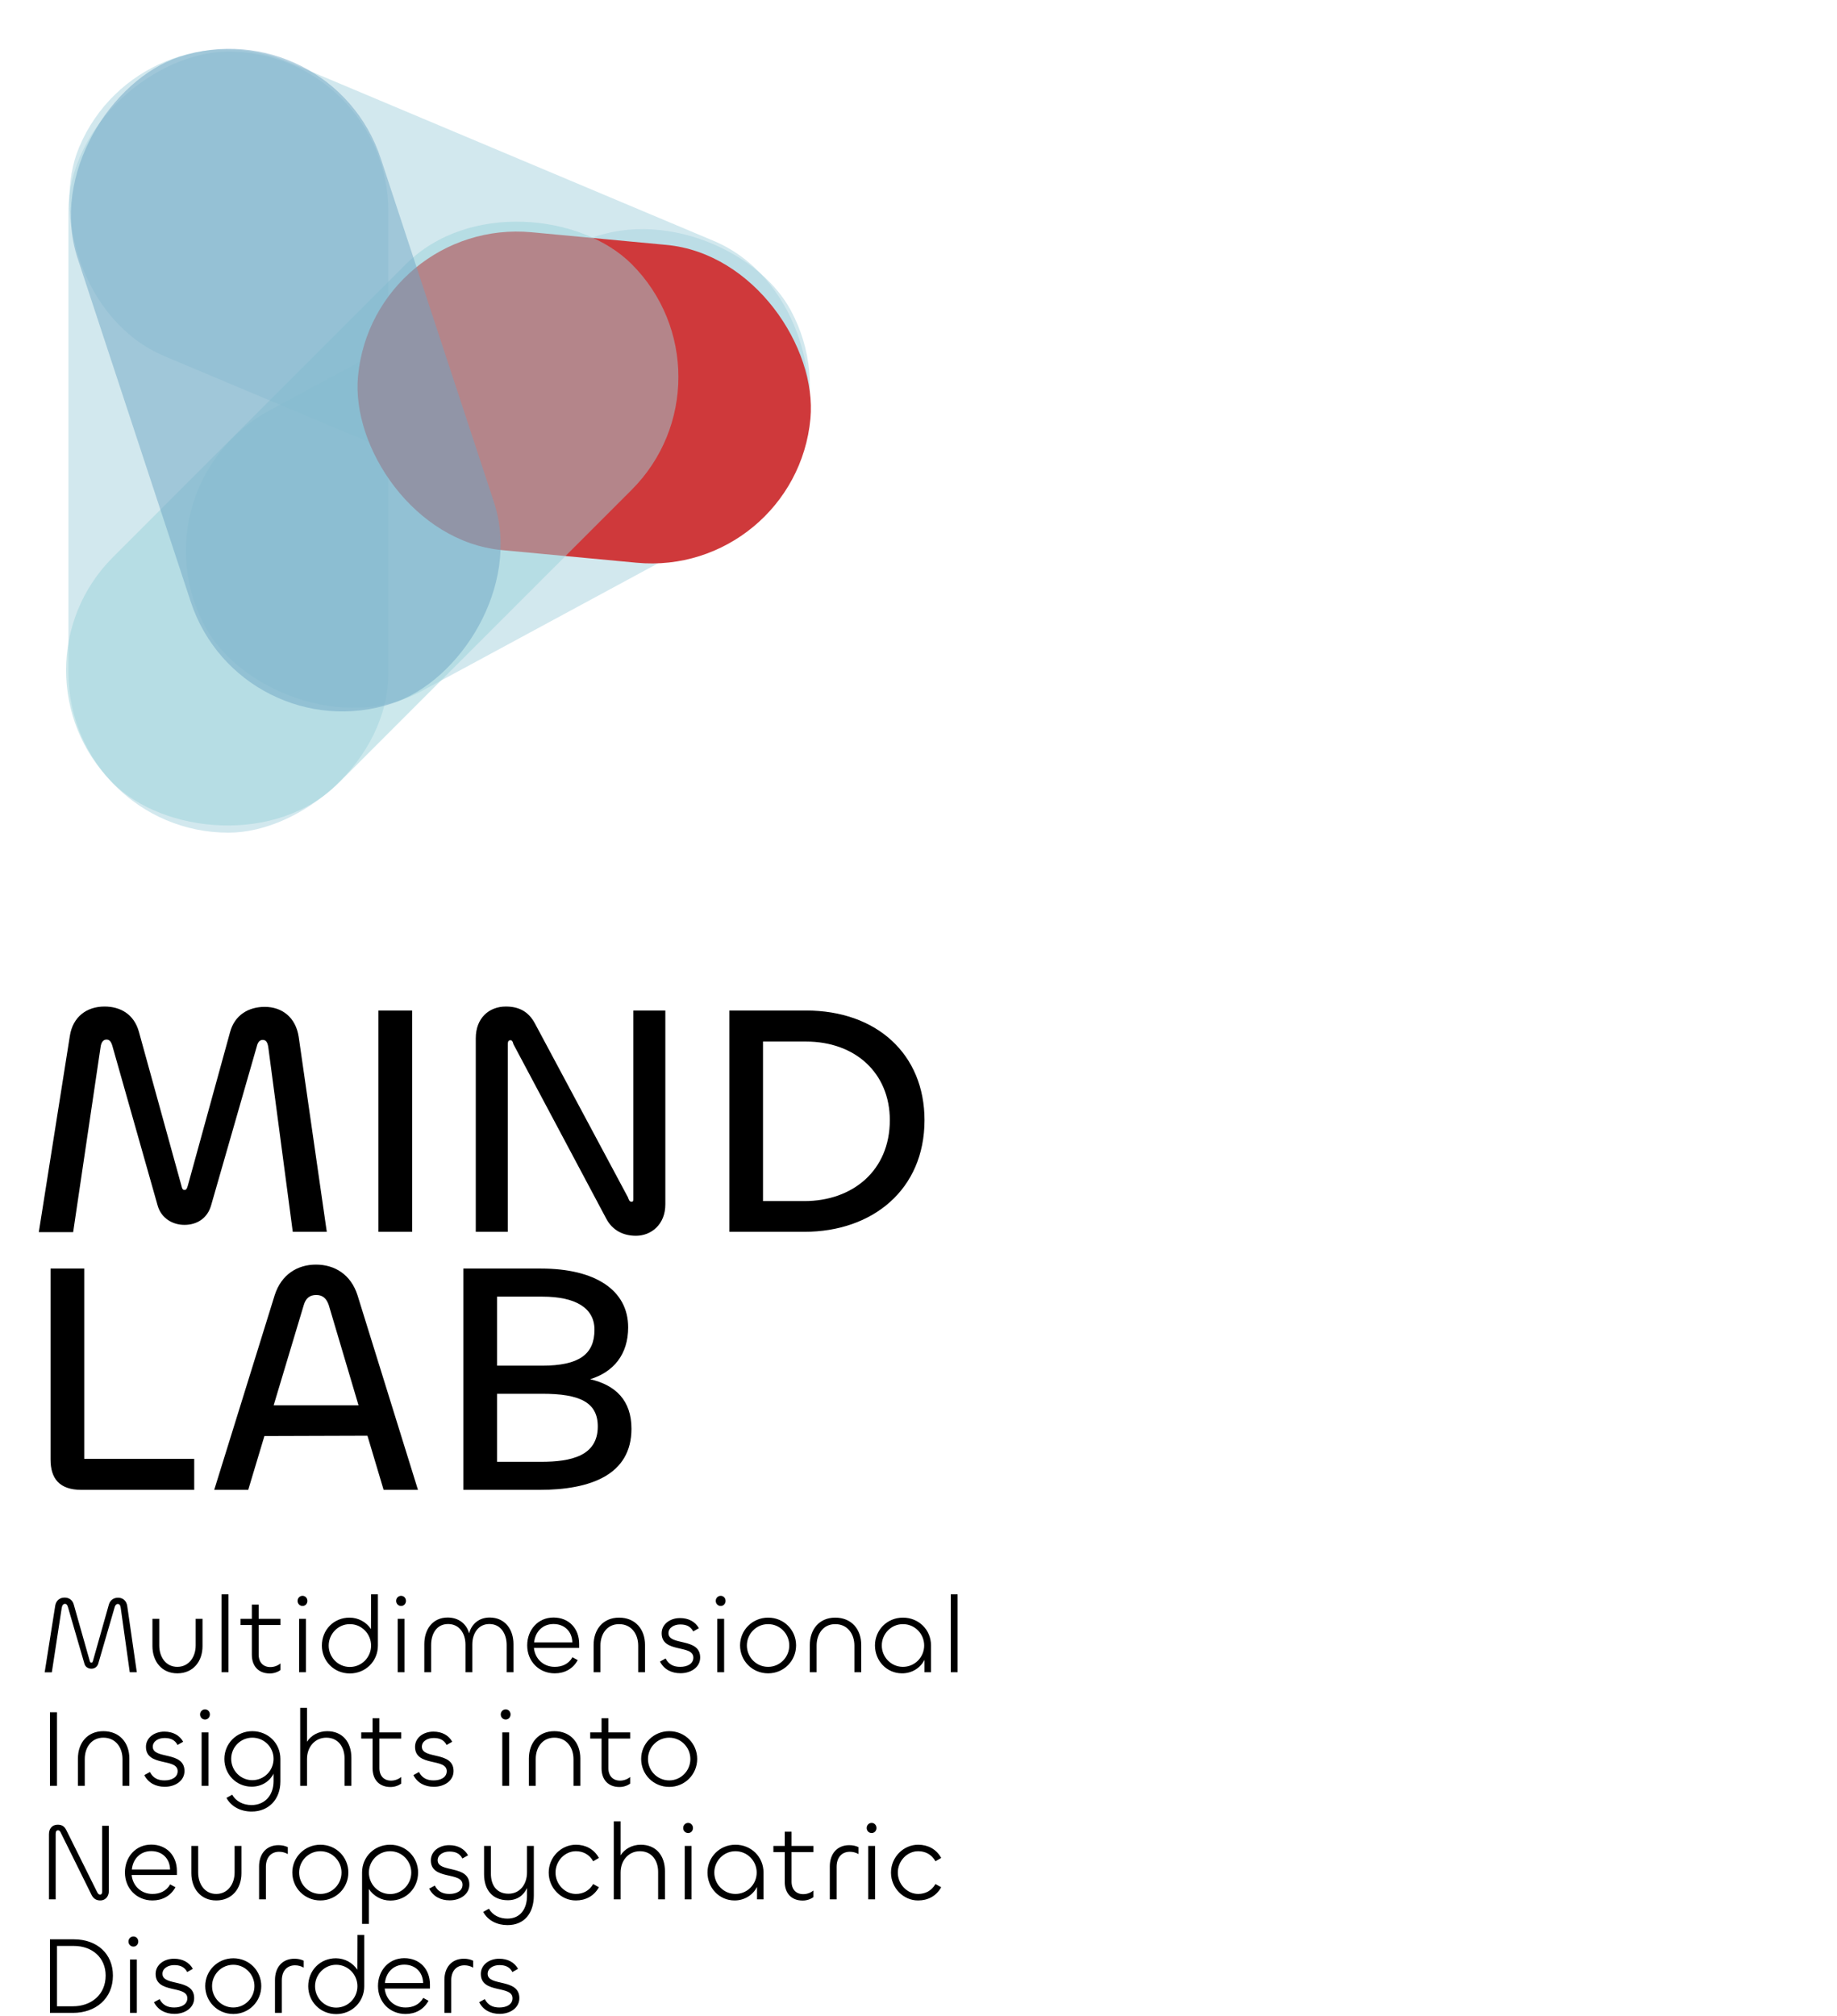
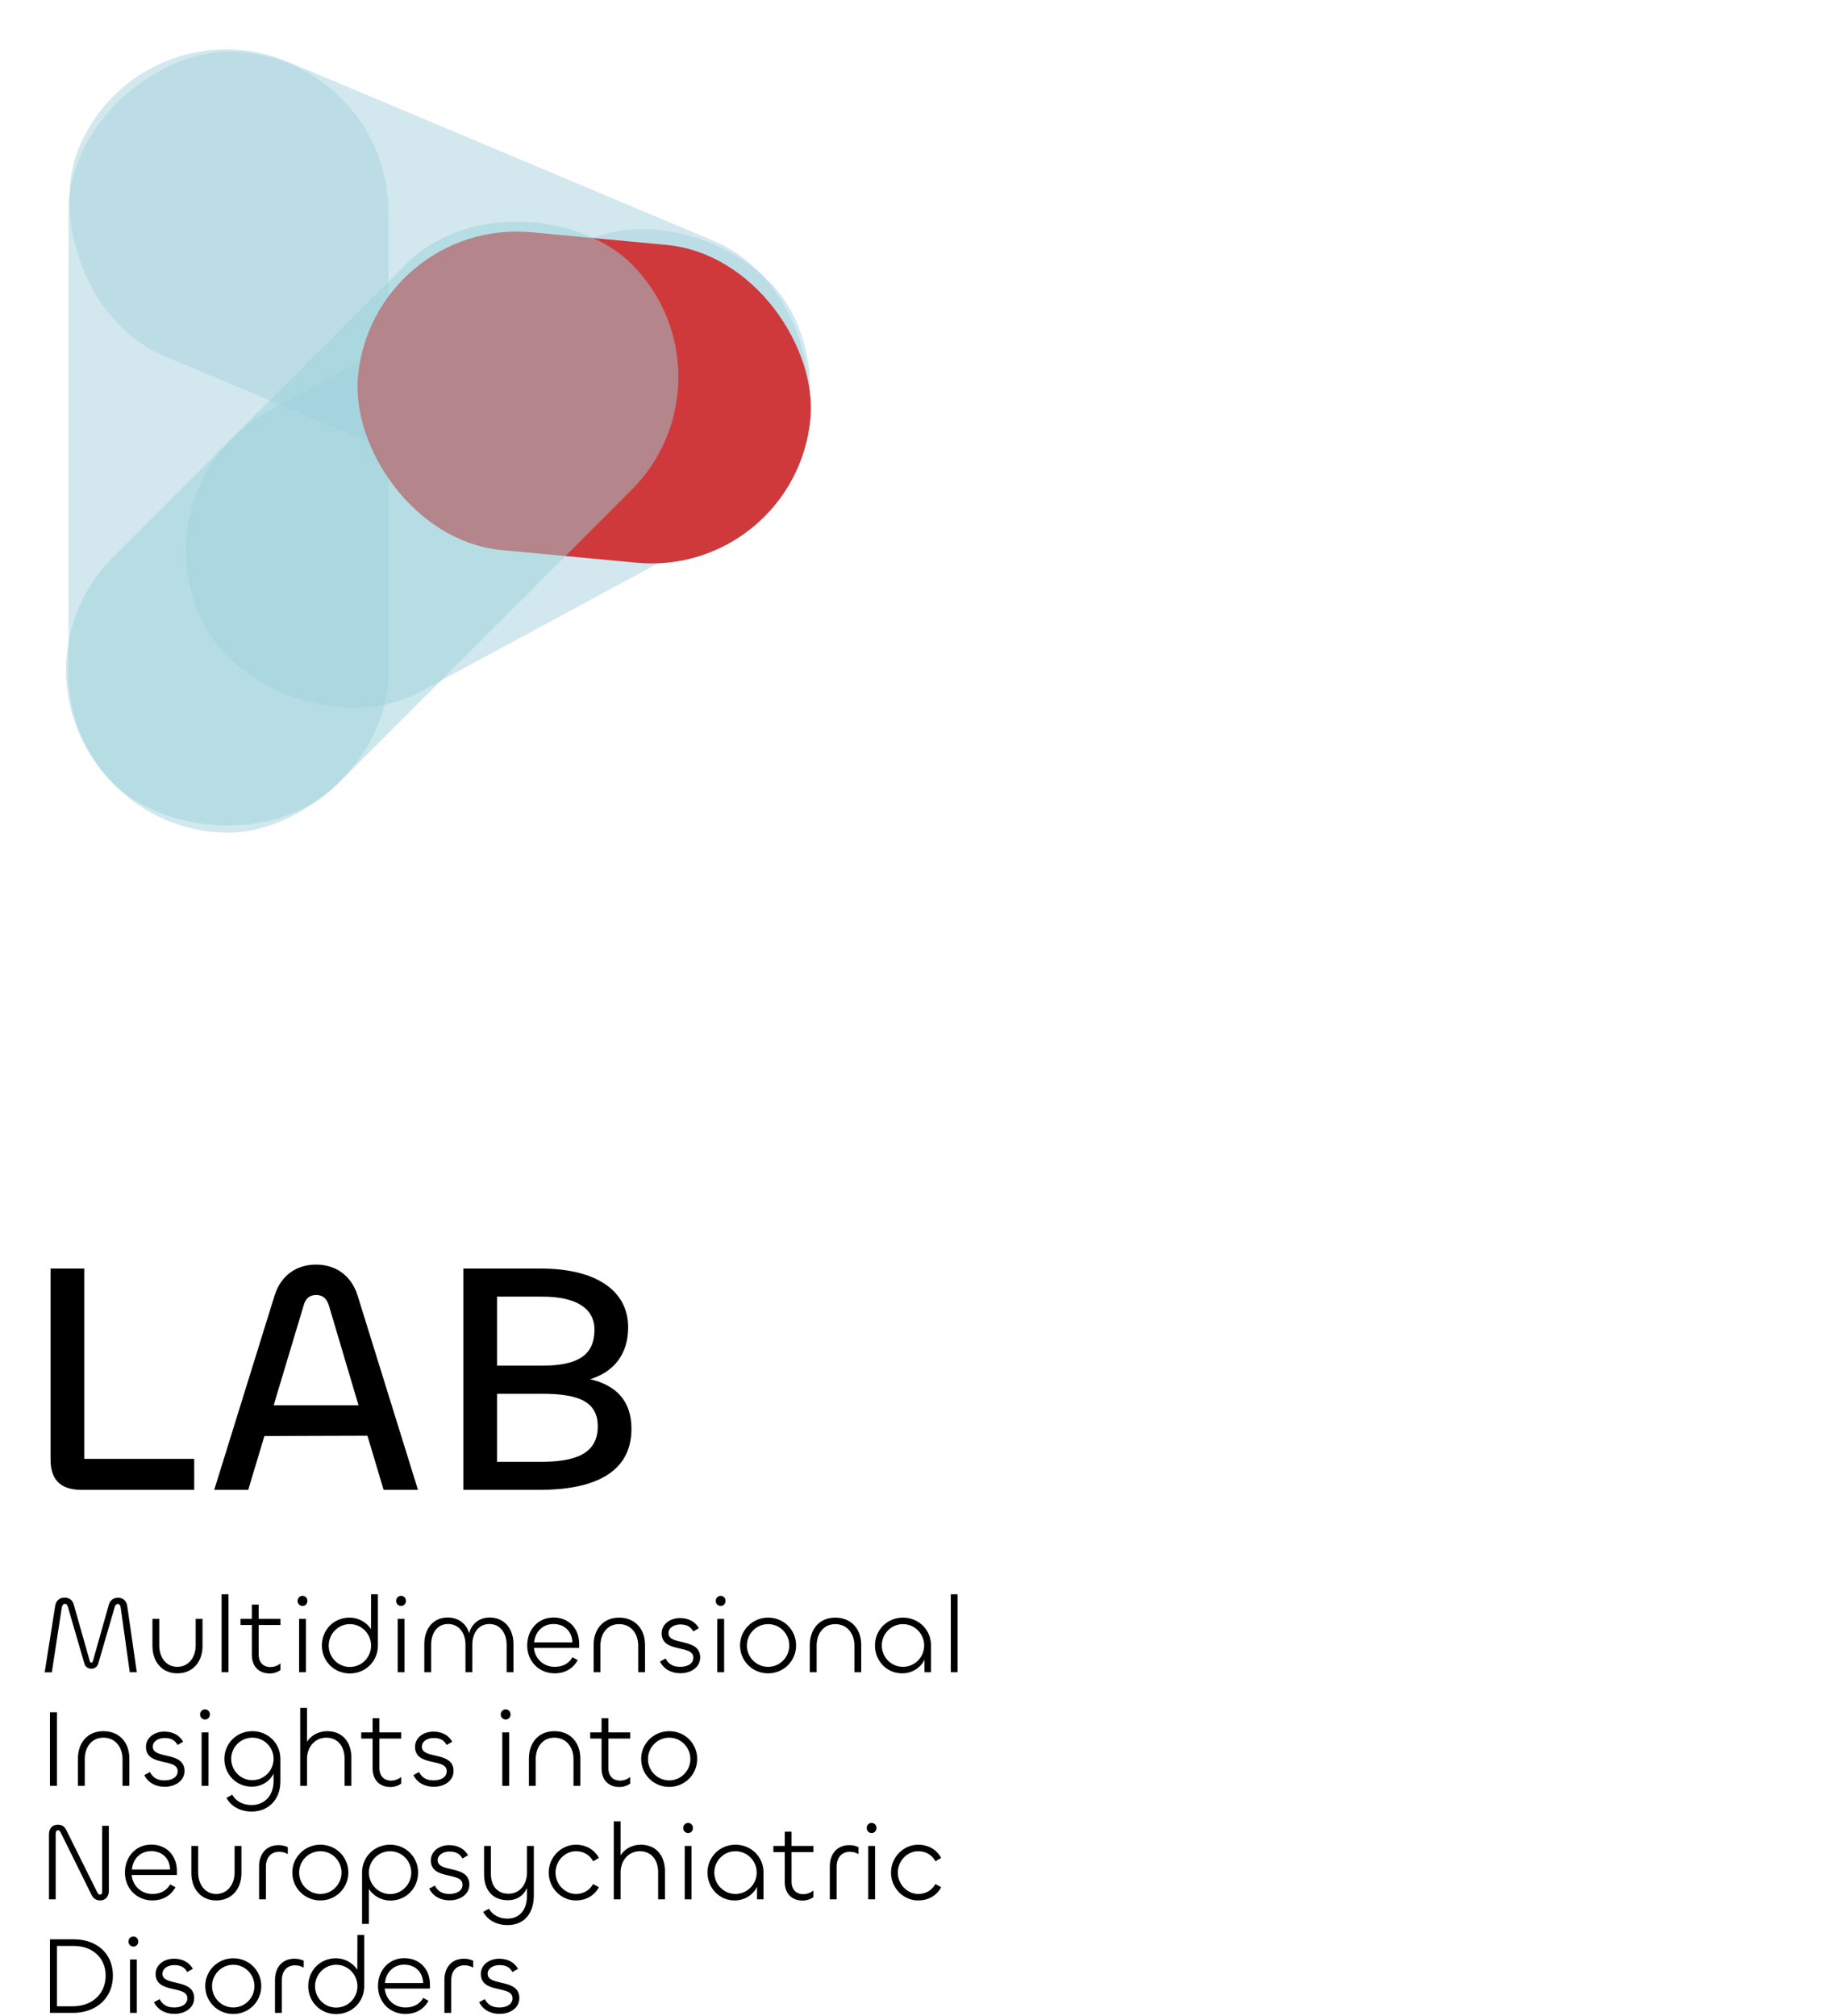
<svg xmlns="http://www.w3.org/2000/svg" width="534" height="586" viewBox="0 0 534 586" fill="none">
  <g style="mix-blend-mode:plus-darker">
    <rect x="37.57" y="141.314" width="193.492" height="92.773" rx="46.387" transform="rotate(-28.378 37.57 141.314)" fill="#A7D2DE" fill-opacity="0.5" />
  </g>
  <g style="mix-blend-mode:plus-darker">
    <rect x="112.896" y="15" width="227" height="93" rx="46.5" transform="rotate(90 112.896 15)" fill="#A7D2DE" fill-opacity="0.5" />
  </g>
  <g style="mix-blend-mode:darken">
    <rect x="41.002" width="227.024" height="92.773" rx="46.387" transform="rotate(22.81 41.002 0)" fill="#A7D2DE" fill-opacity="0.5" />
  </g>
  <g filter="url(#filter0_d_125_7)">
    <rect x="108.401" y="59.174" width="132.091" height="92.773" rx="46.387" transform="rotate(5.359 108.401 59.174)" fill="#CF393B" />
  </g>
  <g style="mix-blend-mode:multiply">
    <rect y="194.774" width="213.289" height="92.773" rx="46.387" transform="rotate(-45 0 194.774)" fill="#9AD3DA" fill-opacity="0.5" />
  </g>
  <g style="mix-blend-mode:multiply">
-     <rect x="69.963" y="218.939" width="197.829" height="92.773" rx="46.387" transform="rotate(-108.235 69.963 218.939)" fill="#6FA6C5" fill-opacity="0.5" />
-   </g>
-   <path d="M21.264 358.096H11.28L20.304 301.072C21.168 295.504 25.2 292.528 30.384 292.528C34.992 292.528 38.928 294.736 40.368 299.824L52.752 344.656C52.944 345.52 53.136 345.808 53.616 345.808C54.192 345.808 54.288 345.52 54.576 344.656L66.864 300.016C68.208 294.928 72.336 292.624 76.944 292.624C82.032 292.624 85.968 295.696 86.832 301.36L94.992 358H85.104L78 304.432C77.808 303.088 77.424 302.224 76.368 302.224C75.504 302.224 74.928 302.896 74.64 304.144L61.392 350.224C60.336 354.064 57.264 355.984 53.616 355.984C50.16 355.984 46.896 354.064 45.84 350.416L32.688 304.048C32.304 302.704 31.824 302.128 30.96 302.128C30.096 302.128 29.424 302.8 29.232 304.336L21.264 358.096ZM110.009 293.68H119.801V358H110.009V293.68ZM147.615 358H138.303V301.744C138.303 295.888 142.143 292.528 147.039 292.528C150.975 292.528 153.663 294.064 155.487 297.424L182.559 348.016C182.847 348.88 183.039 349.264 183.615 349.264C183.999 349.264 184.095 349.072 184.095 348.496V293.68H193.407V350.032C193.407 355.888 189.279 359.152 184.863 359.152C181.215 359.152 178.047 357.616 176.223 354.16L149.247 303.472C149.055 302.704 148.863 302.32 148.383 302.32C147.807 302.32 147.615 302.704 147.615 303.472V358ZM268.745 325.552C268.745 345.712 253.673 358 233.801 358H212.009V293.68H234.281C254.921 293.68 268.745 306.448 268.745 325.552ZM258.665 325.552C258.665 311.92 248.681 302.704 234.281 302.704H221.801V349.072H233.801C247.817 349.072 258.665 340.24 258.665 325.552Z" fill="black" />
+     </g>
  <path d="M15.064 486.032H12.984L16.056 466.64C16.312 465.104 17.432 464.304 18.776 464.304C19.96 464.304 21.048 464.912 21.432 466.288L26.04 482.544C26.168 483.024 26.264 483.216 26.552 483.216C26.84 483.216 26.936 483.024 27.064 482.544L31.64 466.352C32.024 464.976 33.112 464.336 34.328 464.336C35.64 464.336 36.76 465.168 36.984 466.736L39.768 486H37.72L35.096 467.312C35 466.608 34.808 466.16 34.232 466.16C33.784 466.16 33.464 466.544 33.304 467.184L28.568 483.472C28.28 484.464 27.48 484.976 26.552 484.976C25.656 484.976 24.792 484.464 24.536 483.504L19.768 467.12C19.576 466.448 19.352 466.128 18.872 466.128C18.392 466.128 18.072 466.512 17.944 467.28L15.064 486.032ZM51.542 484.432C54.934 484.432 56.886 481.52 56.886 478.192V470.48H58.87V478.416C58.87 482.896 56.118 486.32 51.542 486.32C47.03 486.32 44.31 482.864 44.31 478.384V470.48H46.294V478.224C46.294 481.52 48.182 484.432 51.542 484.432ZM64.419 463.344H66.403V486H64.419V463.344ZM78.426 486.352C75.13 486.352 73.21 484.208 73.21 480.912V472.272H69.914V470.48H73.21V466.352H75.194V470.48H81.53V472.272H75.194V480.848C75.194 483.152 76.538 484.496 78.586 484.496C79.706 484.496 80.762 484.08 81.53 483.44V485.36C80.73 485.968 79.578 486.352 78.426 486.352ZM87.942 466.736C87.142 466.736 86.502 466.096 86.502 465.264C86.502 464.432 87.142 463.792 87.942 463.792C88.742 463.792 89.35 464.432 89.35 465.264C89.35 466.096 88.742 466.736 87.942 466.736ZM86.95 470.48H88.934V486H86.95V470.48ZM101.693 486.352C97.053 486.352 93.565 482.704 93.565 478.256C93.565 473.68 97.021 470.128 101.597 470.128C104.221 470.128 106.525 471.472 107.837 473.456L107.869 463.344H109.853V478.256C109.853 482.8 106.269 486.352 101.693 486.352ZM101.693 484.464C105.149 484.464 107.869 481.648 107.869 478.256C107.869 474.864 105.149 472.016 101.693 472.016C98.269 472.016 95.549 474.864 95.549 478.256C95.549 481.648 98.269 484.464 101.693 484.464ZM116.598 466.736C115.798 466.736 115.158 466.096 115.158 465.264C115.158 464.432 115.798 463.792 116.598 463.792C117.398 463.792 118.006 464.432 118.006 465.264C118.006 466.096 117.398 466.736 116.598 466.736ZM115.606 470.48H117.59V486H115.606V470.48ZM142.349 470.096C146.733 470.096 149.261 473.488 149.261 477.808V486H147.277V478.096C147.277 474.832 145.581 471.984 142.253 471.984C139.053 471.984 137.293 474.704 137.293 477.968V486H135.309V478C135.309 474.704 133.517 471.984 130.253 471.984C126.925 471.984 125.325 474.832 125.325 478.064V486H123.341V477.84C123.341 473.488 125.805 470.096 130.125 470.096C133.357 470.096 135.661 471.984 136.365 474.704C137.069 471.984 139.245 470.096 142.349 470.096ZM161.253 486.32C156.677 486.32 153.253 482.832 153.253 478.192C153.253 473.712 156.357 470.096 160.901 470.096C165.413 470.096 168.357 473.328 168.357 477.744V478.928H155.205C155.525 482.096 157.957 484.432 161.253 484.432C163.365 484.432 165.285 483.632 166.405 481.648L167.941 482.48C166.533 485.04 164.101 486.32 161.253 486.32ZM155.269 477.328H166.373C166.309 474.096 164.037 471.984 160.901 471.984C157.669 471.984 155.557 474.32 155.269 477.328ZM179.952 472.016C176.432 472.016 174.544 474.928 174.544 478.224V486H172.56V478.064C172.56 473.584 175.28 470.128 179.952 470.128C184.72 470.128 187.504 473.552 187.504 478.032V486H185.52V478.256C185.52 474.928 183.568 472.016 179.952 472.016ZM197.807 486.288C195.183 486.288 193.007 485.168 191.855 482.896L193.487 482C194.415 483.792 195.855 484.432 197.743 484.432C199.823 484.432 201.551 483.536 201.551 481.744C201.551 477.84 192.335 480.56 192.335 474.672C192.335 472.08 194.703 470.256 197.679 470.256C200.207 470.256 202.127 471.344 203.151 473.2L201.519 474.128C200.687 472.56 199.343 472.112 197.711 472.112C195.983 472.112 194.319 473.04 194.319 474.64C194.319 478.416 203.535 475.824 203.535 481.712C203.535 484.528 200.879 486.288 197.807 486.288ZM209.505 466.736C208.705 466.736 208.065 466.096 208.065 465.264C208.065 464.432 208.705 463.792 209.505 463.792C210.305 463.792 210.913 464.432 210.913 465.264C210.913 466.096 210.305 466.736 209.505 466.736ZM208.513 470.48H210.497V486H208.513V470.48ZM223.288 486.32C218.68 486.32 215.128 482.672 215.128 478.192C215.128 473.744 218.744 470.128 223.288 470.128C227.928 470.128 231.416 473.776 231.416 478.192C231.416 482.672 227.864 486.32 223.288 486.32ZM223.288 484.432C226.712 484.432 229.432 481.616 229.432 478.224C229.432 474.832 226.712 472.016 223.288 472.016C219.832 472.016 217.112 474.832 217.112 478.224C217.112 481.616 219.832 484.432 223.288 484.432ZM242.796 472.016C239.276 472.016 237.388 474.928 237.388 478.224V486H235.404V478.064C235.404 473.584 238.124 470.128 242.796 470.128C247.564 470.128 250.348 473.552 250.348 478.032V486H248.364V478.256C248.364 474.928 246.412 472.016 242.796 472.016ZM262.218 486.32C257.738 486.32 254.346 482.672 254.346 478.192C254.346 473.776 257.834 470.128 262.474 470.128C267.05 470.128 270.634 473.648 270.634 478.192V486H268.746V482.384C267.562 484.72 265.162 486.32 262.218 486.32ZM262.474 484.432C265.93 484.432 268.65 481.616 268.65 478.224C268.65 474.832 265.93 472.016 262.474 472.016C259.05 472.016 256.33 474.832 256.33 478.224C256.33 481.616 259.05 484.432 262.474 484.432ZM276.388 463.344H278.372V486H276.388V463.344ZM14.52 497.624H16.568V519H14.52V497.624ZM30.046 505.016C26.526 505.016 24.638 507.928 24.638 511.224V519H22.654V511.064C22.654 506.584 25.374 503.128 30.046 503.128C34.814 503.128 37.598 506.552 37.598 511.032V519H35.614V511.256C35.614 507.928 33.662 505.016 30.046 505.016ZM47.9 519.288C45.276 519.288 43.1 518.168 41.948 515.896L43.58 515C44.508 516.792 45.948 517.432 47.836 517.432C49.916 517.432 51.644 516.536 51.644 514.744C51.644 510.84 42.428 513.56 42.428 507.672C42.428 505.08 44.796 503.256 47.772 503.256C50.3 503.256 52.22 504.344 53.244 506.2L51.612 507.128C50.78 505.56 49.436 505.112 47.804 505.112C46.076 505.112 44.412 506.04 44.412 507.64C44.412 511.416 53.628 508.824 53.628 514.712C53.628 517.528 50.972 519.288 47.9 519.288ZM59.598 499.736C58.798 499.736 58.158 499.096 58.158 498.264C58.158 497.432 58.798 496.792 59.598 496.792C60.398 496.792 61.006 497.432 61.006 498.264C61.006 499.096 60.398 499.736 59.598 499.736ZM58.606 503.48H60.59V519H58.606V503.48ZM73.157 526.488C70.021 526.488 67.237 525.112 65.829 522.52L67.493 521.592C68.613 523.544 70.693 524.6 73.125 524.6C76.901 524.6 79.525 521.848 79.525 517.656V515.48C78.437 517.656 76.133 519.256 73.157 519.256C68.709 519.256 65.221 515.704 65.221 511.192C65.221 506.776 68.709 503.128 73.349 503.128C77.925 503.128 81.509 506.648 81.509 511.192V517.72C81.509 523.032 78.021 526.488 73.157 526.488ZM73.349 517.368C76.773 517.368 79.525 514.584 79.525 511.16C79.525 507.768 76.773 505.016 73.349 505.016C69.957 505.016 67.205 507.768 67.205 511.16C67.205 514.584 69.957 517.368 73.349 517.368ZM89.246 519H87.263V496.344H89.246V506.2C90.398 504.376 92.575 503.128 95.103 503.128C99.519 503.128 102.142 506.232 102.142 510.872V519H100.159V511.032C100.159 507.8 98.367 505.016 94.847 505.016C91.615 505.016 89.246 507.64 89.246 511.192V519ZM113.52 519.352C110.224 519.352 108.304 517.208 108.304 513.912V505.272H105.008V503.48H108.304V499.352H110.288V503.48H116.624V505.272H110.288V513.848C110.288 516.152 111.632 517.496 113.68 517.496C114.8 517.496 115.856 517.08 116.624 516.44V518.36C115.824 518.968 114.672 519.352 113.52 519.352ZM126.119 519.288C123.495 519.288 121.319 518.168 120.167 515.896L121.799 515C122.727 516.792 124.167 517.432 126.055 517.432C128.135 517.432 129.863 516.536 129.863 514.744C129.863 510.84 120.647 513.56 120.647 507.672C120.647 505.08 123.015 503.256 125.991 503.256C128.519 503.256 130.439 504.344 131.463 506.2L129.831 507.128C128.999 505.56 127.655 505.112 126.023 505.112C124.295 505.112 122.631 506.04 122.631 507.64C122.631 511.416 131.847 508.824 131.847 514.712C131.847 517.528 129.191 519.288 126.119 519.288ZM147.005 499.736C146.205 499.736 145.565 499.096 145.565 498.264C145.565 497.432 146.205 496.792 147.005 496.792C147.805 496.792 148.413 497.432 148.413 498.264C148.413 499.096 147.805 499.736 147.005 499.736ZM146.013 503.48H147.997V519H146.013V503.48ZM161.14 505.016C157.62 505.016 155.732 507.928 155.732 511.224V519H153.748V511.064C153.748 506.584 156.468 503.128 161.14 503.128C165.908 503.128 168.692 506.552 168.692 511.032V519H166.708V511.256C166.708 507.928 164.756 505.016 161.14 505.016ZM180.082 519.352C176.786 519.352 174.866 517.208 174.866 513.912V505.272H171.57V503.48H174.866V499.352H176.85V503.48H183.186V505.272H176.85V513.848C176.85 516.152 178.194 517.496 180.242 517.496C181.362 517.496 182.418 517.08 183.186 516.44V518.36C182.386 518.968 181.234 519.352 180.082 519.352ZM194.538 519.32C189.93 519.32 186.378 515.672 186.378 511.192C186.378 506.744 189.994 503.128 194.538 503.128C199.178 503.128 202.666 506.776 202.666 511.192C202.666 515.672 199.114 519.32 194.538 519.32ZM194.538 517.432C197.962 517.432 200.682 514.616 200.682 511.224C200.682 507.832 197.962 505.016 194.538 505.016C191.082 505.016 188.362 507.832 188.362 511.224C188.362 514.616 191.082 517.432 194.538 517.432ZM16.184 552H14.232V533.088C14.232 531.296 15.288 530.304 16.792 530.304C18.008 530.304 18.744 530.816 19.288 531.904L28.152 549.728C28.472 550.368 28.664 550.624 29.112 550.624C29.496 550.624 29.688 550.336 29.688 549.76V530.624H31.64V549.568C31.64 551.36 30.456 552.32 29.176 552.32C28.056 552.32 27.16 551.84 26.616 550.72L17.72 532.736C17.464 532.192 17.272 531.936 16.888 531.936C16.408 531.936 16.184 532.288 16.184 532.96V552ZM44.315 552.32C39.739 552.32 36.315 548.832 36.315 544.192C36.315 539.712 39.419 536.096 43.963 536.096C48.475 536.096 51.419 539.328 51.419 543.744V544.928H38.267C38.587 548.096 41.019 550.432 44.315 550.432C46.427 550.432 48.347 549.632 49.467 547.648L51.003 548.48C49.595 551.04 47.163 552.32 44.315 552.32ZM38.331 543.328H49.435C49.371 540.096 47.099 537.984 43.963 537.984C40.731 537.984 38.619 540.32 38.331 543.328ZM62.855 550.432C66.246 550.432 68.198 547.52 68.198 544.192V536.48H70.183V544.416C70.183 548.896 67.43 552.32 62.855 552.32C58.343 552.32 55.623 548.864 55.623 544.384V536.48H57.606V544.224C57.606 547.52 59.495 550.432 62.855 550.432ZM77.294 552H75.31V542.432C75.31 538.816 77.39 536.256 80.974 536.256C81.934 536.256 82.862 536.448 83.662 536.832V538.848C82.894 538.4 82.03 538.176 81.134 538.176C78.766 538.176 77.294 539.872 77.294 542.528V552ZM93.131 552.32C88.523 552.32 84.971 548.672 84.971 544.192C84.971 539.744 88.587 536.128 93.131 536.128C97.771 536.128 101.259 539.776 101.259 544.192C101.259 548.672 97.707 552.32 93.131 552.32ZM93.131 550.432C96.555 550.432 99.275 547.616 99.275 544.224C99.275 540.832 96.555 538.016 93.131 538.016C89.675 538.016 86.955 540.832 86.955 544.224C86.955 547.616 89.675 550.432 93.131 550.432ZM107.232 559.136H105.248V544.192C105.248 539.648 108.832 536.128 113.408 536.128C118.048 536.128 121.536 539.776 121.536 544.192C121.536 548.768 118.08 552.352 113.472 552.352C110.848 552.352 108.544 551.008 107.232 548.992V559.136ZM113.408 550.464C116.832 550.464 119.552 547.616 119.552 544.224C119.552 540.832 116.832 538.016 113.408 538.016C109.952 538.016 107.232 540.832 107.232 544.224C107.232 547.616 109.952 550.464 113.408 550.464ZM130.713 552.288C128.089 552.288 125.913 551.168 124.761 548.896L126.393 548C127.321 549.792 128.761 550.432 130.649 550.432C132.729 550.432 134.457 549.536 134.457 547.744C134.457 543.84 125.241 546.56 125.241 540.672C125.241 538.08 127.609 536.256 130.585 536.256C133.113 536.256 135.033 537.344 136.057 539.2L134.425 540.128C133.593 538.56 132.249 538.112 130.617 538.112C128.889 538.112 127.225 539.04 127.225 540.64C127.225 544.416 136.441 541.824 136.441 547.712C136.441 550.528 133.785 552.288 130.713 552.288ZM147.531 559.488C144.587 559.488 141.867 558.24 140.459 555.648L142.123 554.72C143.211 556.672 145.291 557.6 147.499 557.6C151.339 557.6 153.227 554.656 153.195 550.88V548.704C152.235 550.848 150.347 552.256 147.627 552.256C143.083 552.256 140.715 549.184 140.715 544.704V536.48H142.699V544.512C142.699 548 144.459 550.368 147.819 550.368C151.179 550.368 153.195 547.584 153.195 544.16V536.48H155.179V550.88C155.179 555.904 152.523 559.488 147.531 559.488ZM167.407 552.32C163.119 552.352 159.503 548.704 159.503 544.224C159.503 539.744 163.119 536.128 167.407 536.128C170.159 536.128 172.655 537.344 174.095 539.968L172.431 540.928C171.311 538.944 169.487 538.016 167.407 538.016C164.207 538.016 161.487 540.832 161.487 544.224C161.487 547.616 164.207 550.432 167.407 550.432C169.487 550.432 171.311 549.504 172.431 547.552L174.095 548.48C172.655 551.104 170.159 552.32 167.407 552.32ZM180.403 552H178.419V529.344H180.403V539.2C181.555 537.376 183.731 536.128 186.259 536.128C190.675 536.128 193.299 539.232 193.299 543.872V552H191.315V544.032C191.315 540.8 189.523 538.016 186.003 538.016C182.771 538.016 180.403 540.64 180.403 544.192V552ZM200.036 532.736C199.236 532.736 198.596 532.096 198.596 531.264C198.596 530.432 199.236 529.792 200.036 529.792C200.836 529.792 201.444 530.432 201.444 531.264C201.444 532.096 200.836 532.736 200.036 532.736ZM199.044 536.48H201.028V552H199.044V536.48ZM213.531 552.32C209.051 552.32 205.659 548.672 205.659 544.192C205.659 539.776 209.147 536.128 213.787 536.128C218.363 536.128 221.947 539.648 221.947 544.192V552H220.059V548.384C218.875 550.72 216.475 552.32 213.531 552.32ZM213.787 550.432C217.243 550.432 219.963 547.616 219.963 544.224C219.963 540.832 217.243 538.016 213.787 538.016C210.363 538.016 207.643 540.832 207.643 544.224C207.643 547.616 210.363 550.432 213.787 550.432ZM233.332 552.352C230.036 552.352 228.116 550.208 228.116 546.912V538.272H224.82V536.48H228.116V532.352H230.1V536.48H236.436V538.272H230.1V546.848C230.1 549.152 231.444 550.496 233.492 550.496C234.612 550.496 235.668 550.08 236.436 549.44V551.36C235.636 551.968 234.484 552.352 233.332 552.352ZM243.2 552H241.216V542.432C241.216 538.816 243.296 536.256 246.88 536.256C247.84 536.256 248.768 536.448 249.568 536.832V538.848C248.8 538.4 247.936 538.176 247.04 538.176C244.672 538.176 243.2 539.872 243.2 542.528V552ZM253.38 532.736C252.58 532.736 251.94 532.096 251.94 531.264C251.94 530.432 252.58 529.792 253.38 529.792C254.18 529.792 254.788 530.432 254.788 531.264C254.788 532.096 254.18 532.736 253.38 532.736ZM252.388 536.48H254.372V552H252.388V536.48ZM266.907 552.32C262.619 552.352 259.003 548.704 259.003 544.224C259.003 539.744 262.619 536.128 266.907 536.128C269.659 536.128 272.155 537.344 273.595 539.968L271.931 540.928C270.811 538.944 268.987 538.016 266.907 538.016C263.707 538.016 260.987 540.832 260.987 544.224C260.987 547.616 263.707 550.432 266.907 550.432C268.987 550.432 270.811 549.504 271.931 547.552L273.595 548.48C272.155 551.104 269.659 552.32 266.907 552.32ZM32.824 574.152C32.824 580.936 27.704 585 21.24 585H14.52V563.624H21.464C28.248 563.624 32.824 567.848 32.824 574.152ZM30.712 574.152C30.712 569 26.872 565.544 21.464 565.544H16.568V583.08H21.24C26.424 583.08 30.712 579.784 30.712 574.152ZM38.786 565.736C37.986 565.736 37.346 565.096 37.346 564.264C37.346 563.432 37.986 562.792 38.786 562.792C39.586 562.792 40.194 563.432 40.194 564.264C40.194 565.096 39.586 565.736 38.786 565.736ZM37.794 569.48H39.778V585H37.794V569.48ZM50.713 585.288C48.089 585.288 45.913 584.168 44.761 581.896L46.393 581C47.321 582.792 48.761 583.432 50.649 583.432C52.729 583.432 54.457 582.536 54.457 580.744C54.457 576.84 45.241 579.56 45.241 573.672C45.241 571.08 47.609 569.256 50.585 569.256C53.113 569.256 55.033 570.344 56.057 572.2L54.425 573.128C53.593 571.56 52.249 571.112 50.617 571.112C48.889 571.112 47.225 572.04 47.225 573.64C47.225 577.416 56.441 574.824 56.441 580.712C56.441 583.528 53.785 585.288 50.713 585.288ZM67.819 585.32C63.211 585.32 59.659 581.672 59.659 577.192C59.659 572.744 63.275 569.128 67.819 569.128C72.459 569.128 75.947 572.776 75.947 577.192C75.947 581.672 72.395 585.32 67.819 585.32ZM67.819 583.432C71.243 583.432 73.963 580.616 73.963 577.224C73.963 573.832 71.243 571.016 67.819 571.016C64.363 571.016 61.643 573.832 61.643 577.224C61.643 580.616 64.363 583.432 67.819 583.432ZM81.919 585H79.935V575.432C79.935 571.816 82.015 569.256 85.599 569.256C86.559 569.256 87.487 569.448 88.287 569.832V571.848C87.519 571.4 86.655 571.176 85.759 571.176C83.391 571.176 81.919 572.872 81.919 575.528V585ZM97.724 585.352C93.084 585.352 89.596 581.704 89.596 577.256C89.596 572.68 93.052 569.128 97.628 569.128C100.252 569.128 102.556 570.472 103.868 572.456L103.9 562.344H105.884V577.256C105.884 581.8 102.3 585.352 97.724 585.352ZM97.724 583.464C101.18 583.464 103.9 580.648 103.9 577.256C103.9 573.864 101.18 571.016 97.724 571.016C94.3 571.016 91.58 573.864 91.58 577.256C91.58 580.648 94.3 583.464 97.724 583.464ZM117.878 585.32C113.302 585.32 109.878 581.832 109.878 577.192C109.878 572.712 112.982 569.096 117.526 569.096C122.038 569.096 124.982 572.328 124.982 576.744V577.928H111.83C112.15 581.096 114.582 583.432 117.878 583.432C119.99 583.432 121.91 582.632 123.03 580.648L124.566 581.48C123.158 584.04 120.726 585.32 117.878 585.32ZM111.894 576.328H122.998C122.934 573.096 120.662 570.984 117.526 570.984C114.294 570.984 112.182 573.32 111.894 576.328ZM131.169 585H129.185V575.432C129.185 571.816 131.265 569.256 134.849 569.256C135.809 569.256 136.737 569.448 137.537 569.832V571.848C136.769 571.4 135.905 571.176 135.009 571.176C132.641 571.176 131.169 572.872 131.169 575.528V585ZM145.244 585.288C142.62 585.288 140.444 584.168 139.292 581.896L140.924 581C141.852 582.792 143.292 583.432 145.18 583.432C147.26 583.432 148.988 582.536 148.988 580.744C148.988 576.84 139.772 579.56 139.772 573.672C139.772 571.08 142.14 569.256 145.116 569.256C147.644 569.256 149.564 570.344 150.588 572.2L148.956 573.128C148.124 571.56 146.78 571.112 145.148 571.112C143.42 571.112 141.756 572.04 141.756 573.64C141.756 577.416 150.972 574.824 150.972 580.712C150.972 583.528 148.316 585.288 145.244 585.288Z" fill="black" />
-   <path d="M24.488 368.68V423.976H56.456V433H23.72C17.192 433 14.696 429.64 14.696 424.168V368.68H24.488ZM62.269 433L79.837 376.456C81.757 370.408 86.46 367.528 91.837 367.528C97.308 367.528 102.013 370.408 103.933 376.456L121.501 433H111.517L106.812 417.256L76.861 417.352L72.156 433H62.269ZM88.284 379.336L79.549 408.424H104.221L95.581 379.336C94.909 377.32 93.757 376.36 91.933 376.36C90.013 376.36 88.861 377.32 88.284 379.336ZM156.776 433H134.696V368.68H157.256C173 368.68 182.6 374.92 182.6 385.768C182.6 393.64 178.376 398.728 171.56 400.84C178.952 402.568 183.56 406.984 183.56 415.24C183.56 428.584 171.752 433 156.776 433ZM144.488 376.84V396.904H157.544C168.296 396.904 172.808 393.64 172.808 386.44C172.808 380.104 167.24 376.84 157.736 376.84H144.488ZM144.488 405.064V424.84H157.256C166.088 424.84 173.768 423.112 173.768 414.568C173.768 407.56 168.584 405.064 157.544 405.064H144.488Z" fill="black" />
+   <path d="M24.488 368.68V423.976H56.456V433H23.72C17.192 433 14.696 429.64 14.696 424.168V368.68H24.488ZM62.269 433L79.837 376.456C81.757 370.408 86.46 367.528 91.837 367.528C97.308 367.528 102.013 370.408 103.933 376.456L121.501 433H111.517L106.812 417.256L76.861 417.352L72.156 433H62.269ZM88.284 379.336L79.549 408.424H104.221L95.581 379.336C94.909 377.32 93.757 376.36 91.933 376.36C90.013 376.36 88.861 377.32 88.284 379.336ZM156.776 433H134.696V368.68H157.256C173 368.68 182.6 374.92 182.6 385.768C182.6 393.64 178.376 398.728 171.56 400.84C178.952 402.568 183.56 406.984 183.56 415.24C183.56 428.584 171.752 433 156.776 433ZM144.488 376.84V396.904H157.544C168.296 396.904 172.808 393.64 172.808 386.44C172.808 380.104 167.24 376.84 157.736 376.84H144.488ZM144.488 405.064V424.84H157.256C166.088 424.84 173.768 423.112 173.768 414.568C173.768 407.56 168.584 405.064 157.544 405.064Z" fill="black" />
  <defs>
    <filter id="filter0_d_125_7" x="99.863" y="63.3" width="139.926" height="104.452" filterUnits="userSpaceOnUse" color-interpolation-filters="sRGB">
      <feFlood flood-opacity="0" result="BackgroundImageFix" />
      <feColorMatrix in="SourceAlpha" type="matrix" values="0 0 0 0 0 0 0 0 0 0 0 0 0 0 0 0 0 0 127 0" result="hardAlpha" />
      <feOffset dy="4" />
      <feGaussianBlur stdDeviation="2" />
      <feComposite in2="hardAlpha" operator="out" />
      <feColorMatrix type="matrix" values="0 0 0 0 0 0 0 0 0 0 0 0 0 0 0 0 0 0 0.25 0" />
      <feBlend mode="normal" in2="BackgroundImageFix" result="effect1_dropShadow_125_7" />
      <feBlend mode="normal" in="SourceGraphic" in2="effect1_dropShadow_125_7" result="shape" />
    </filter>
  </defs>
</svg>